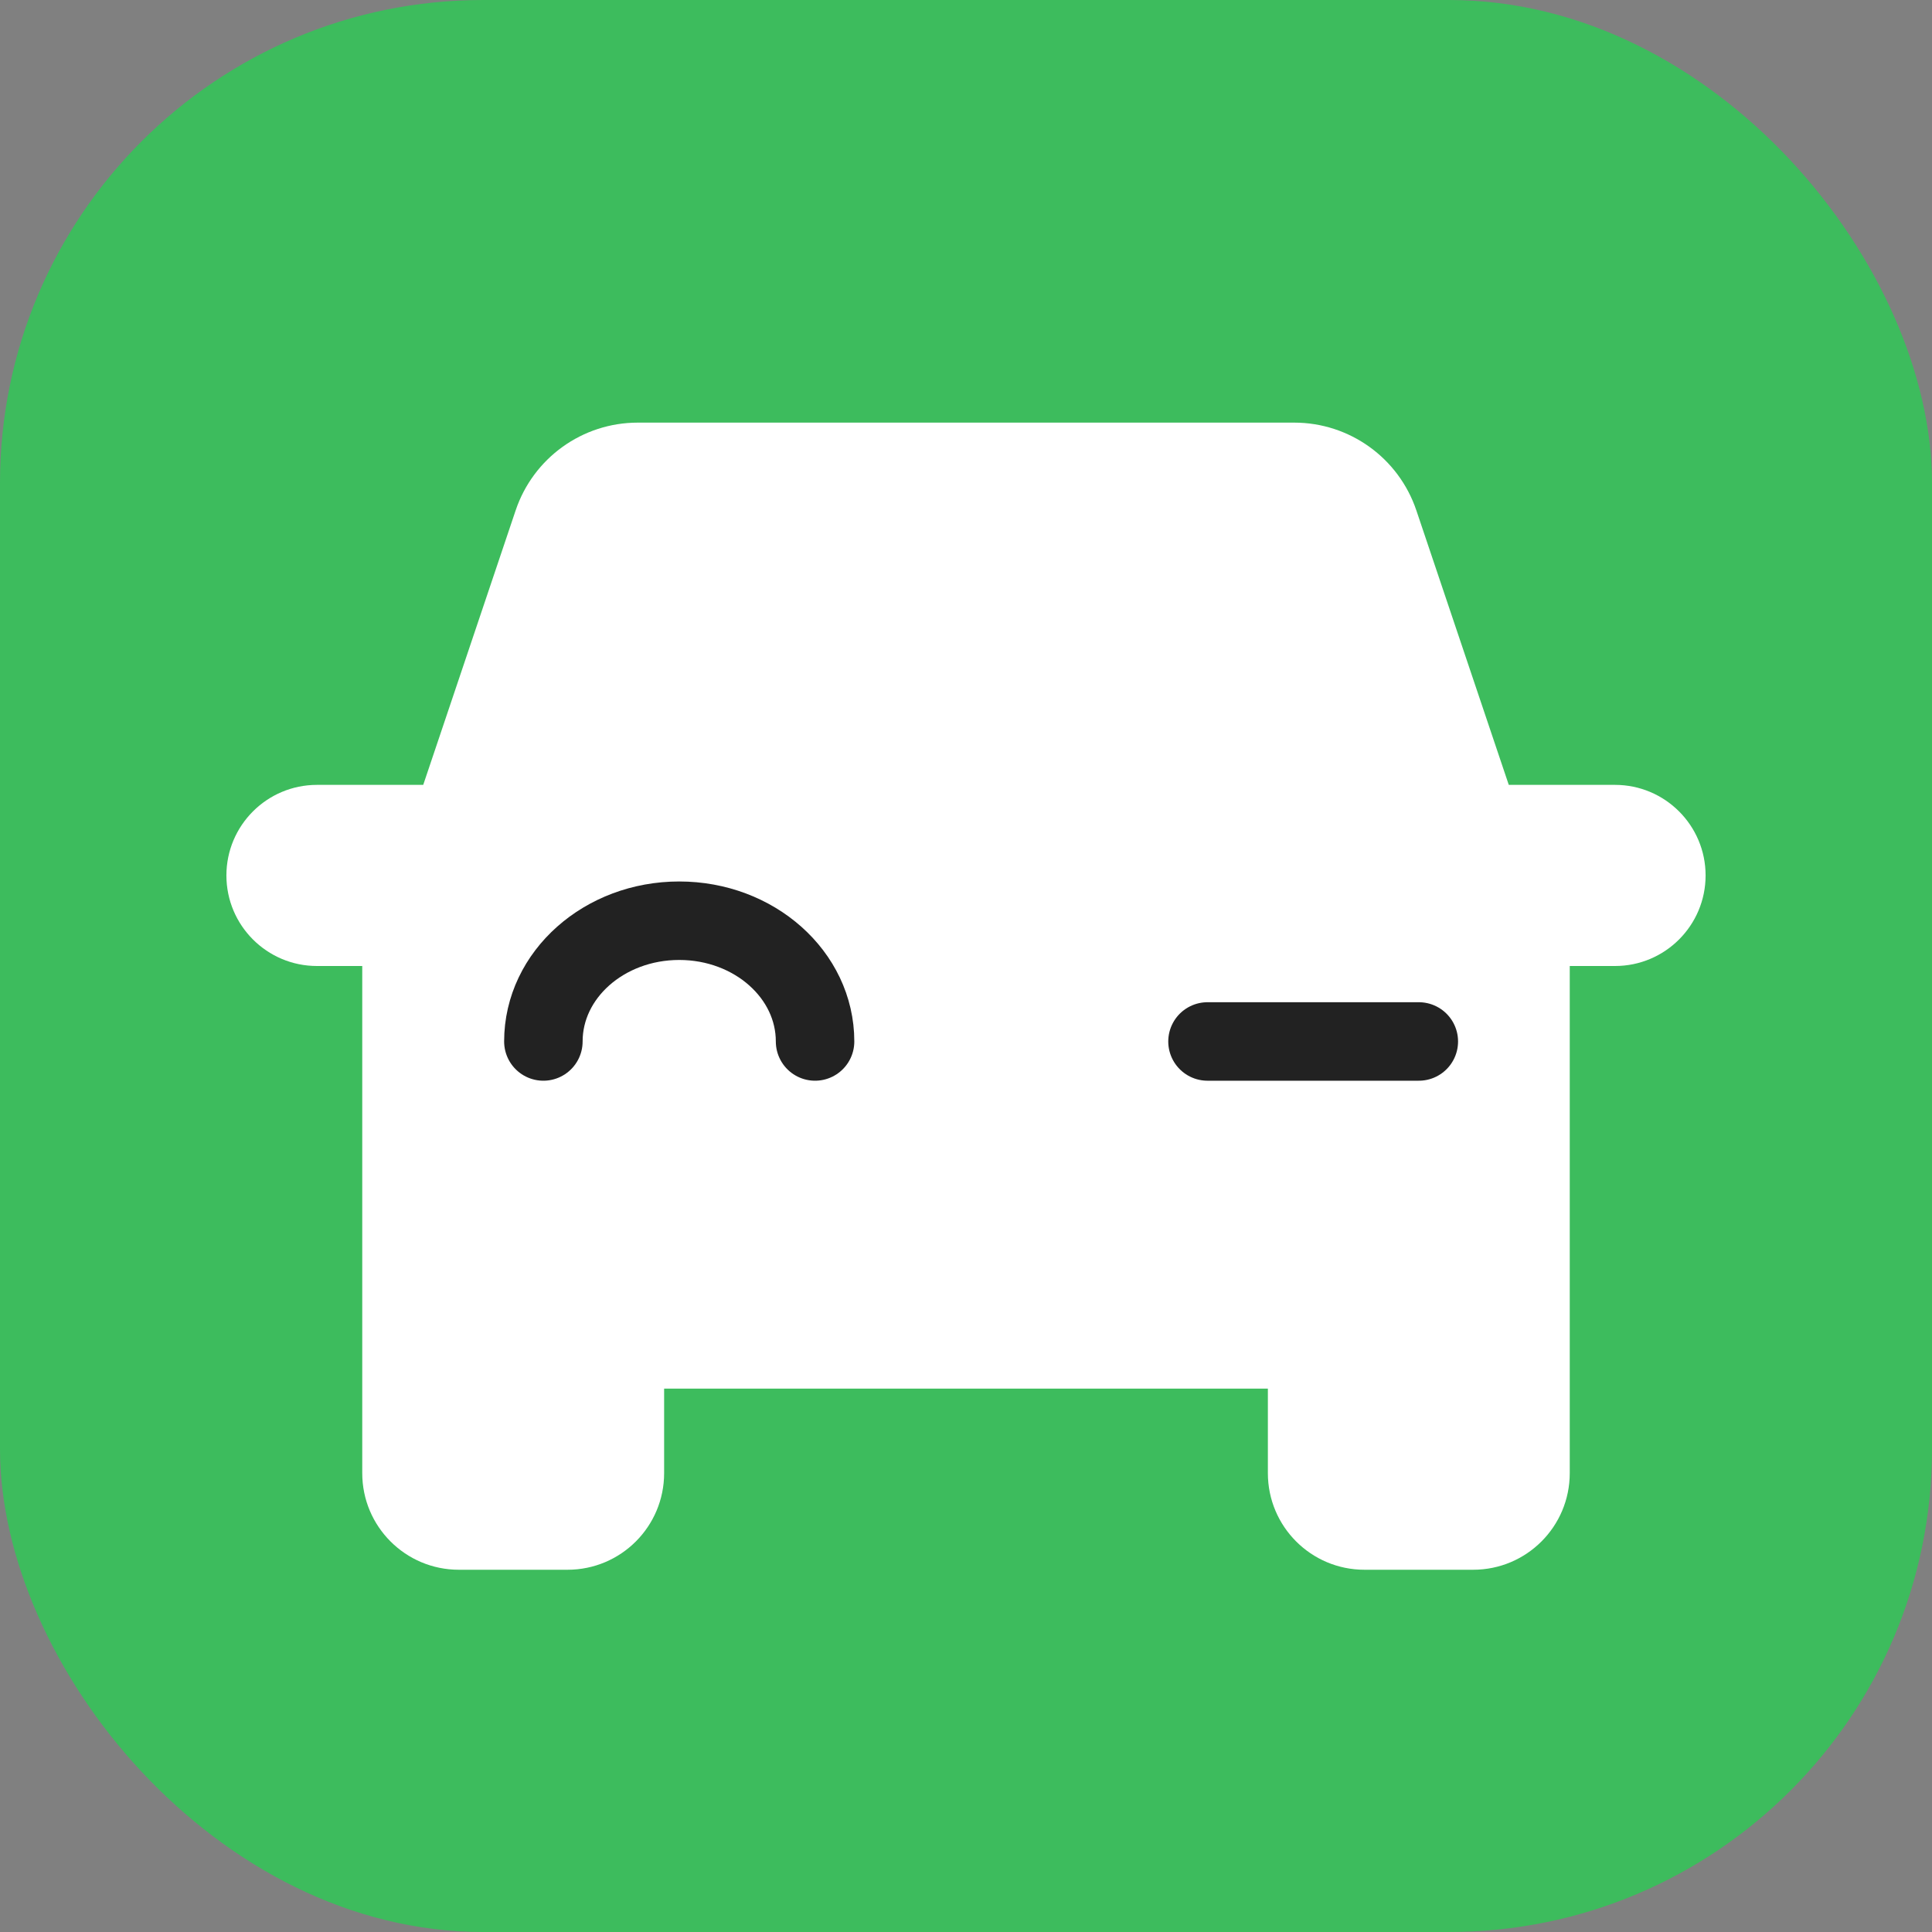
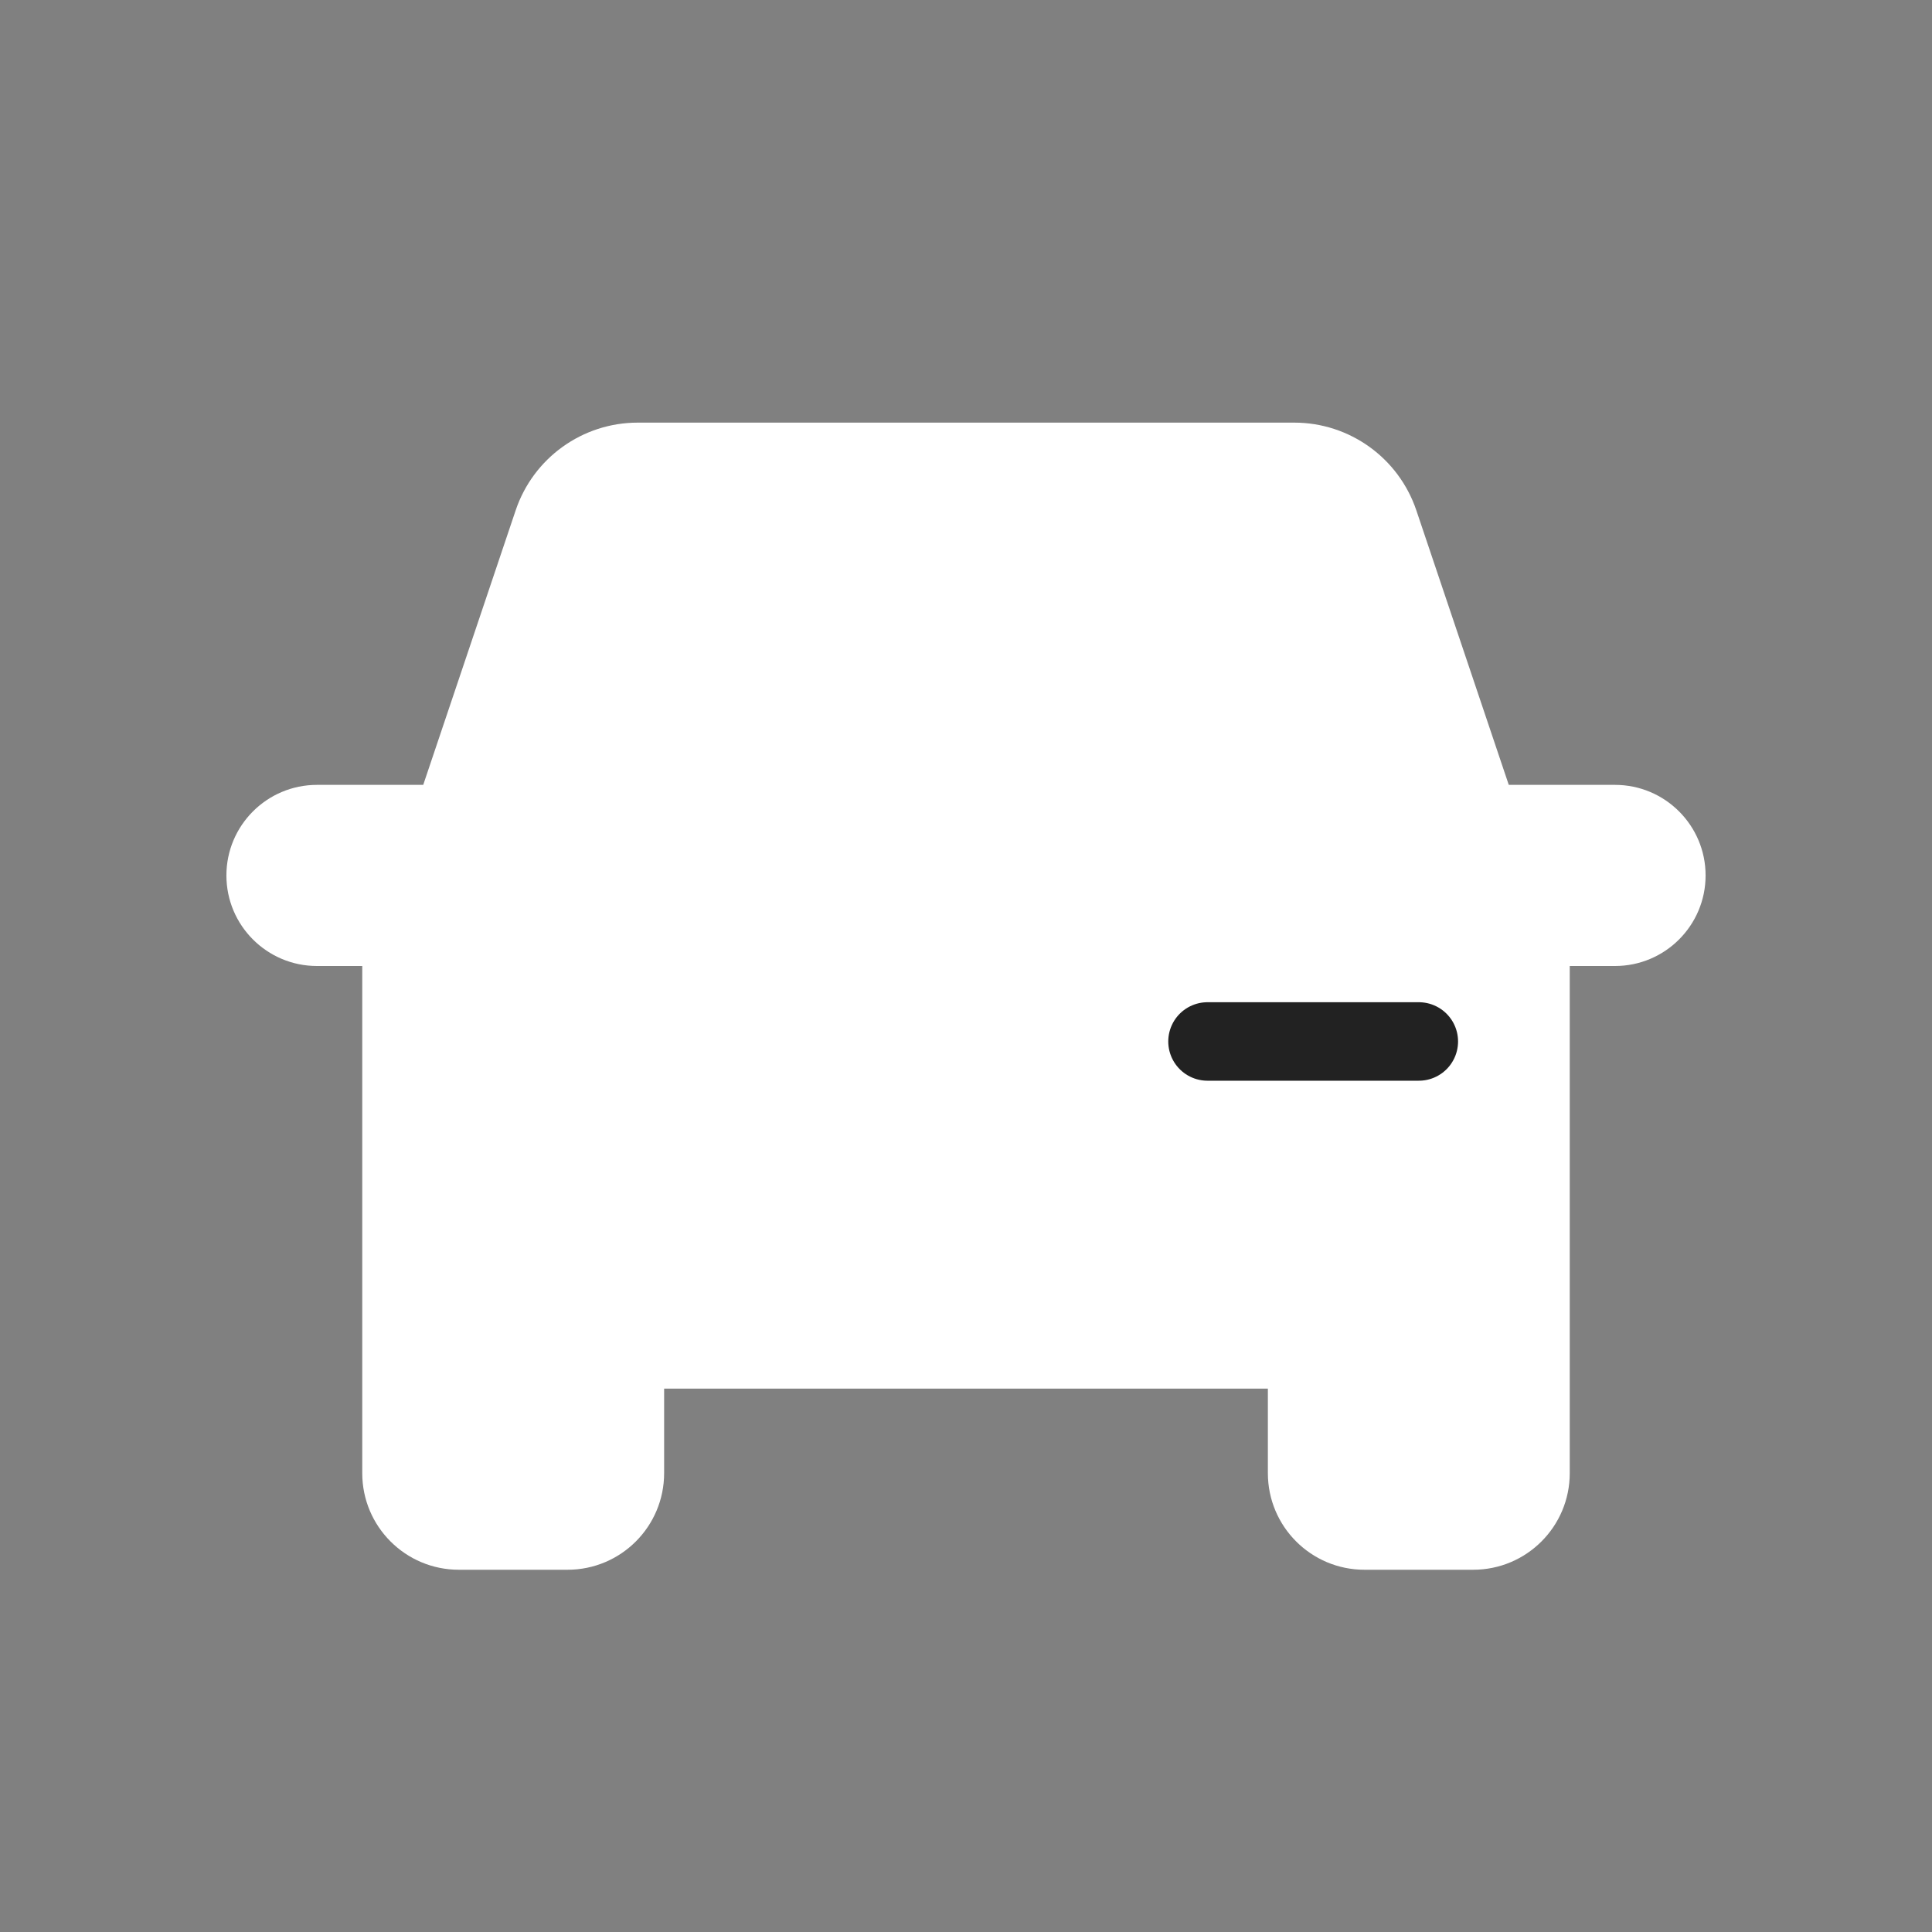
<svg xmlns="http://www.w3.org/2000/svg" width="32" height="32" viewBox="0 0 32 32" fill="none">
  <rect x="0" y="0" width="32" height="32" fill="#808080" stroke="none" />
-   <rect width="32" height="32" rx="8" fill="#3DBC5D" />
  <path fill-rule="evenodd" clip-rule="evenodd" d="M7.01 13H6V13H5.25C4.422 13 3.75 13.672 3.75 14.5C3.75 15.328 4.422 16 5.25 16H6V21.6V23V24.4C6 25.284 6.716 26 7.6 26H9.4C10.284 26 11 25.284 11 24.4V23H21V24.4C21 25.284 21.716 26 22.6 26H24.4C25.284 26 26 25.284 26 24.4V23V21.6V16H26.75C27.578 16 28.25 15.328 28.25 14.5C28.25 13.672 27.578 13 26.75 13H26V13H24.99L23.459 8.453C23.166 7.585 22.353 7 21.437 7H10.563C9.647 7 8.833 7.585 8.541 8.453L7.01 13Z" fill="white" />
  <path d="M20 17.25H23.5" stroke="#222222" stroke-width="1.3" stroke-linecap="round" stroke-linejoin="round" />
-   <path d="M13.5 17.25C13.5 16.145 12.493 15.25 11.25 15.25C10.007 15.25 9 16.145 9 17.25" stroke="#222222" stroke-width="1.3" stroke-linecap="round" stroke-linejoin="round" />
</svg>